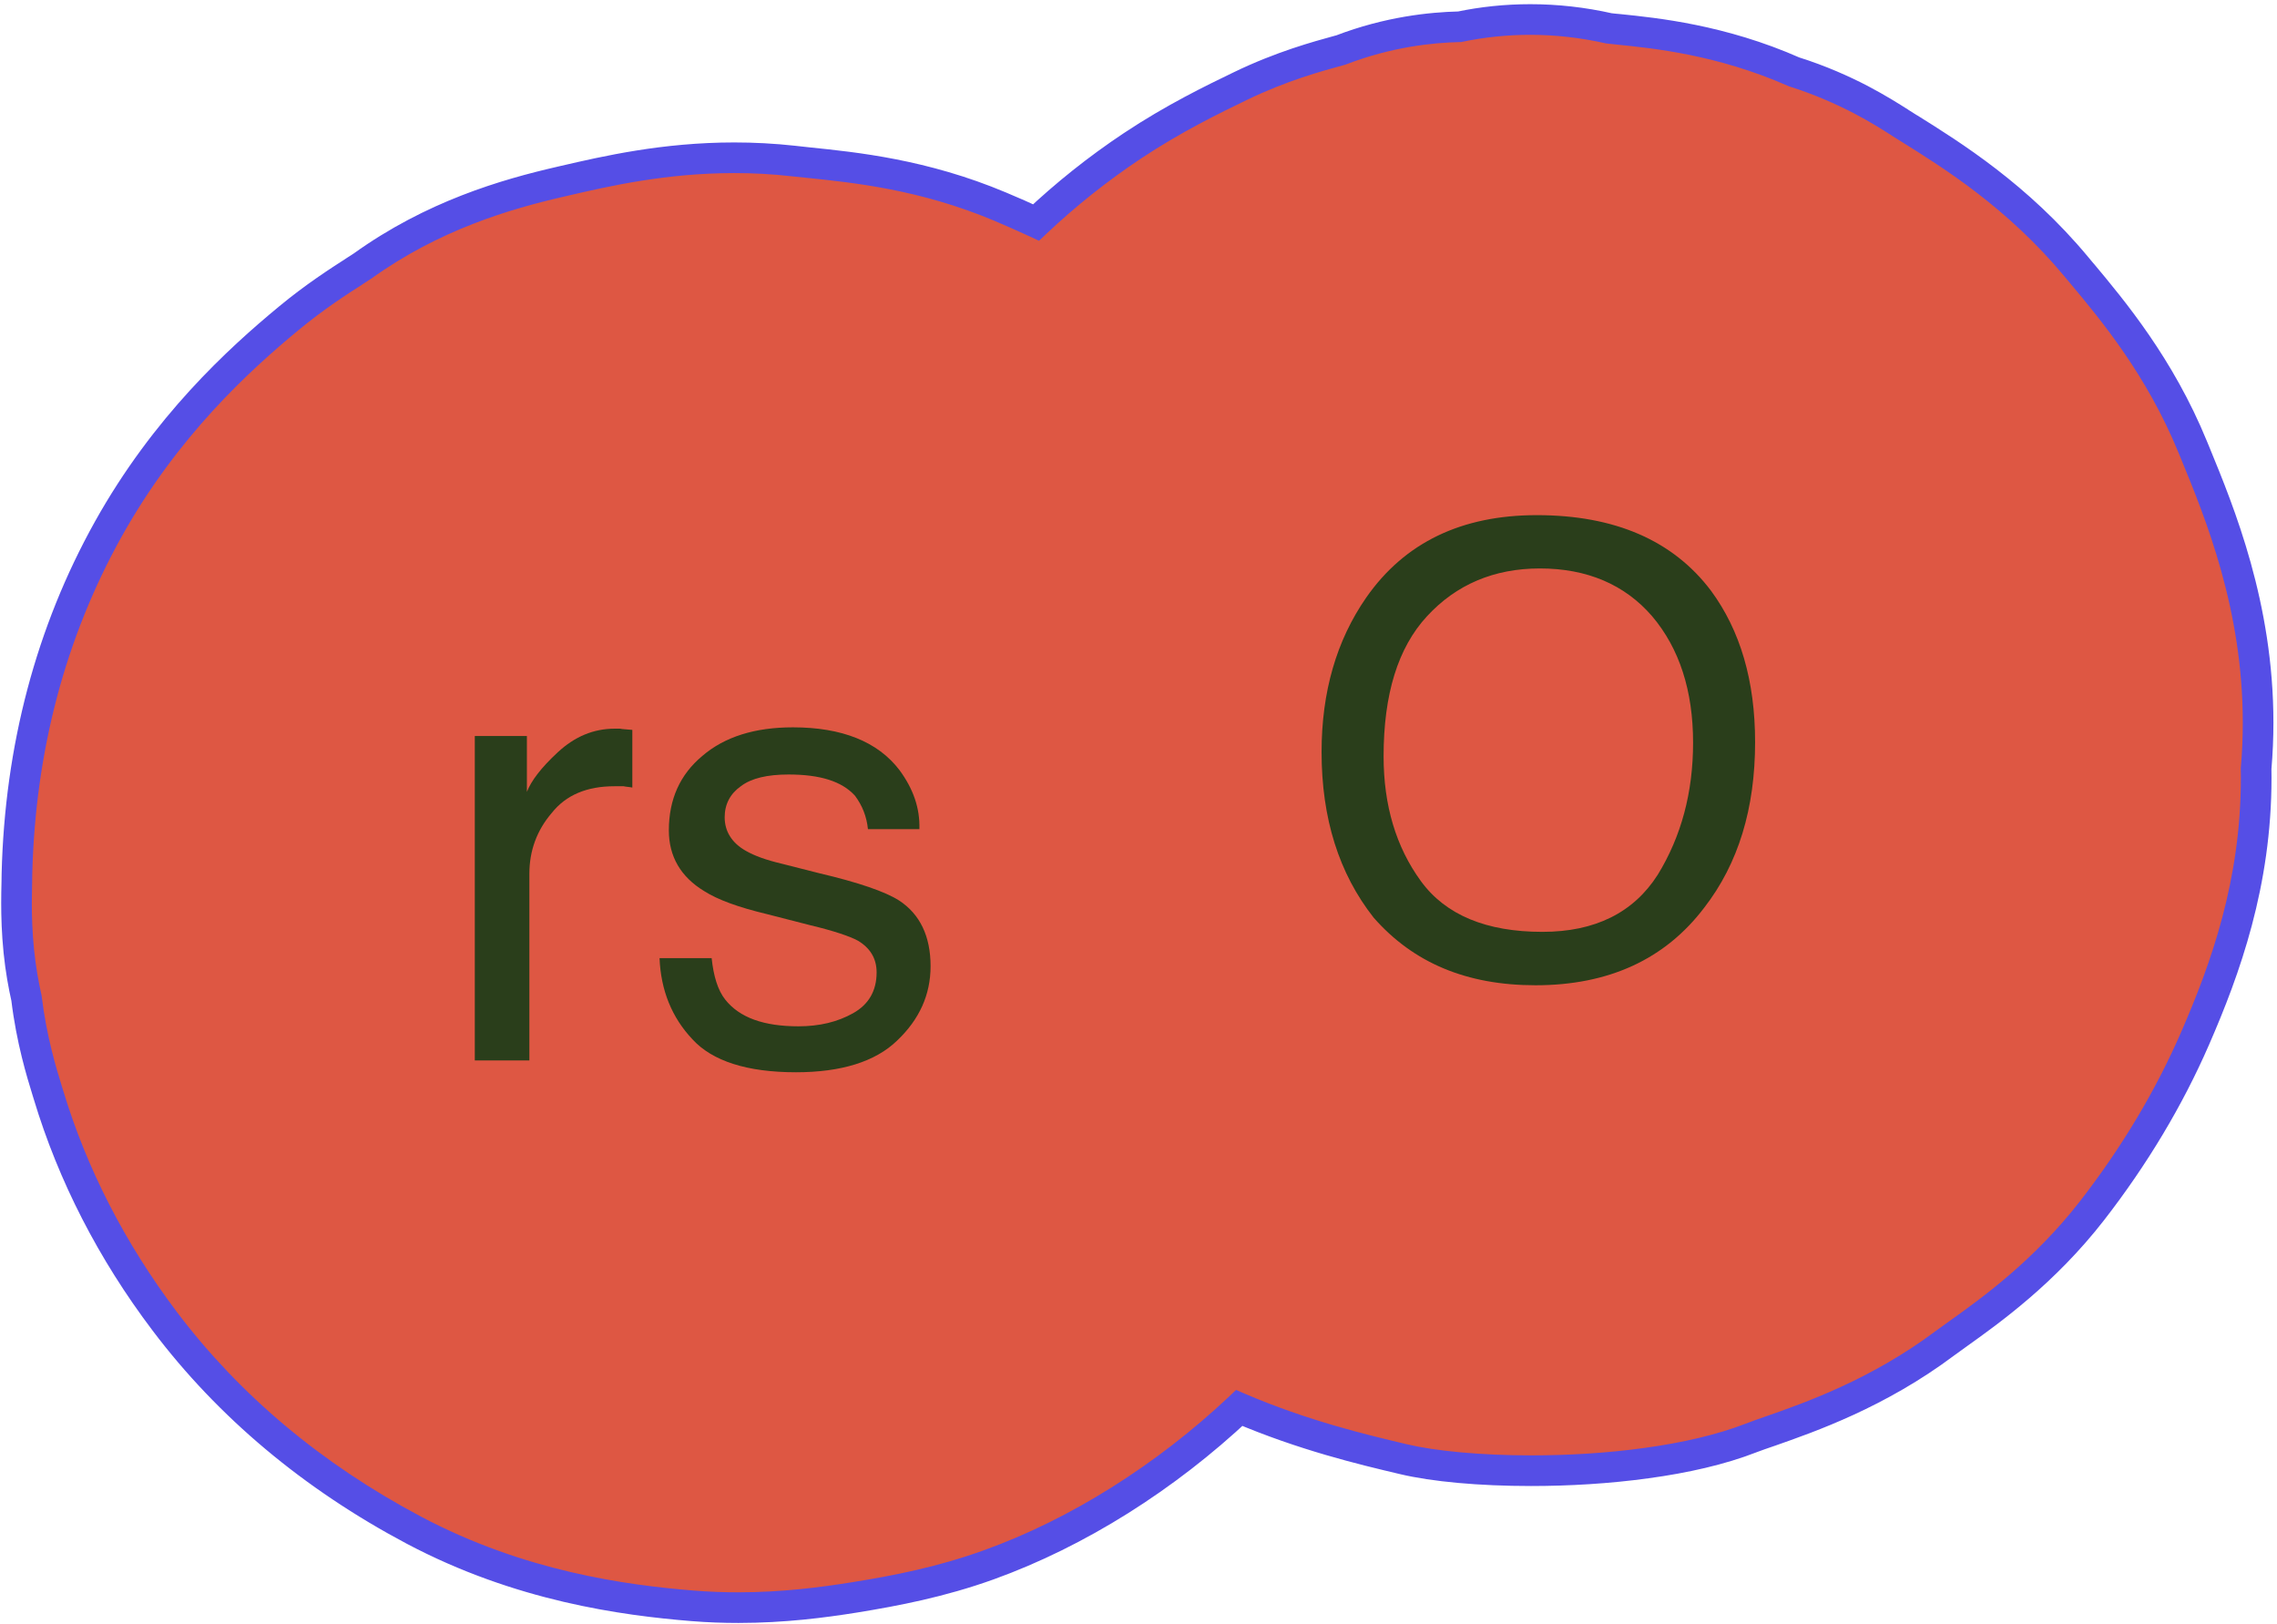
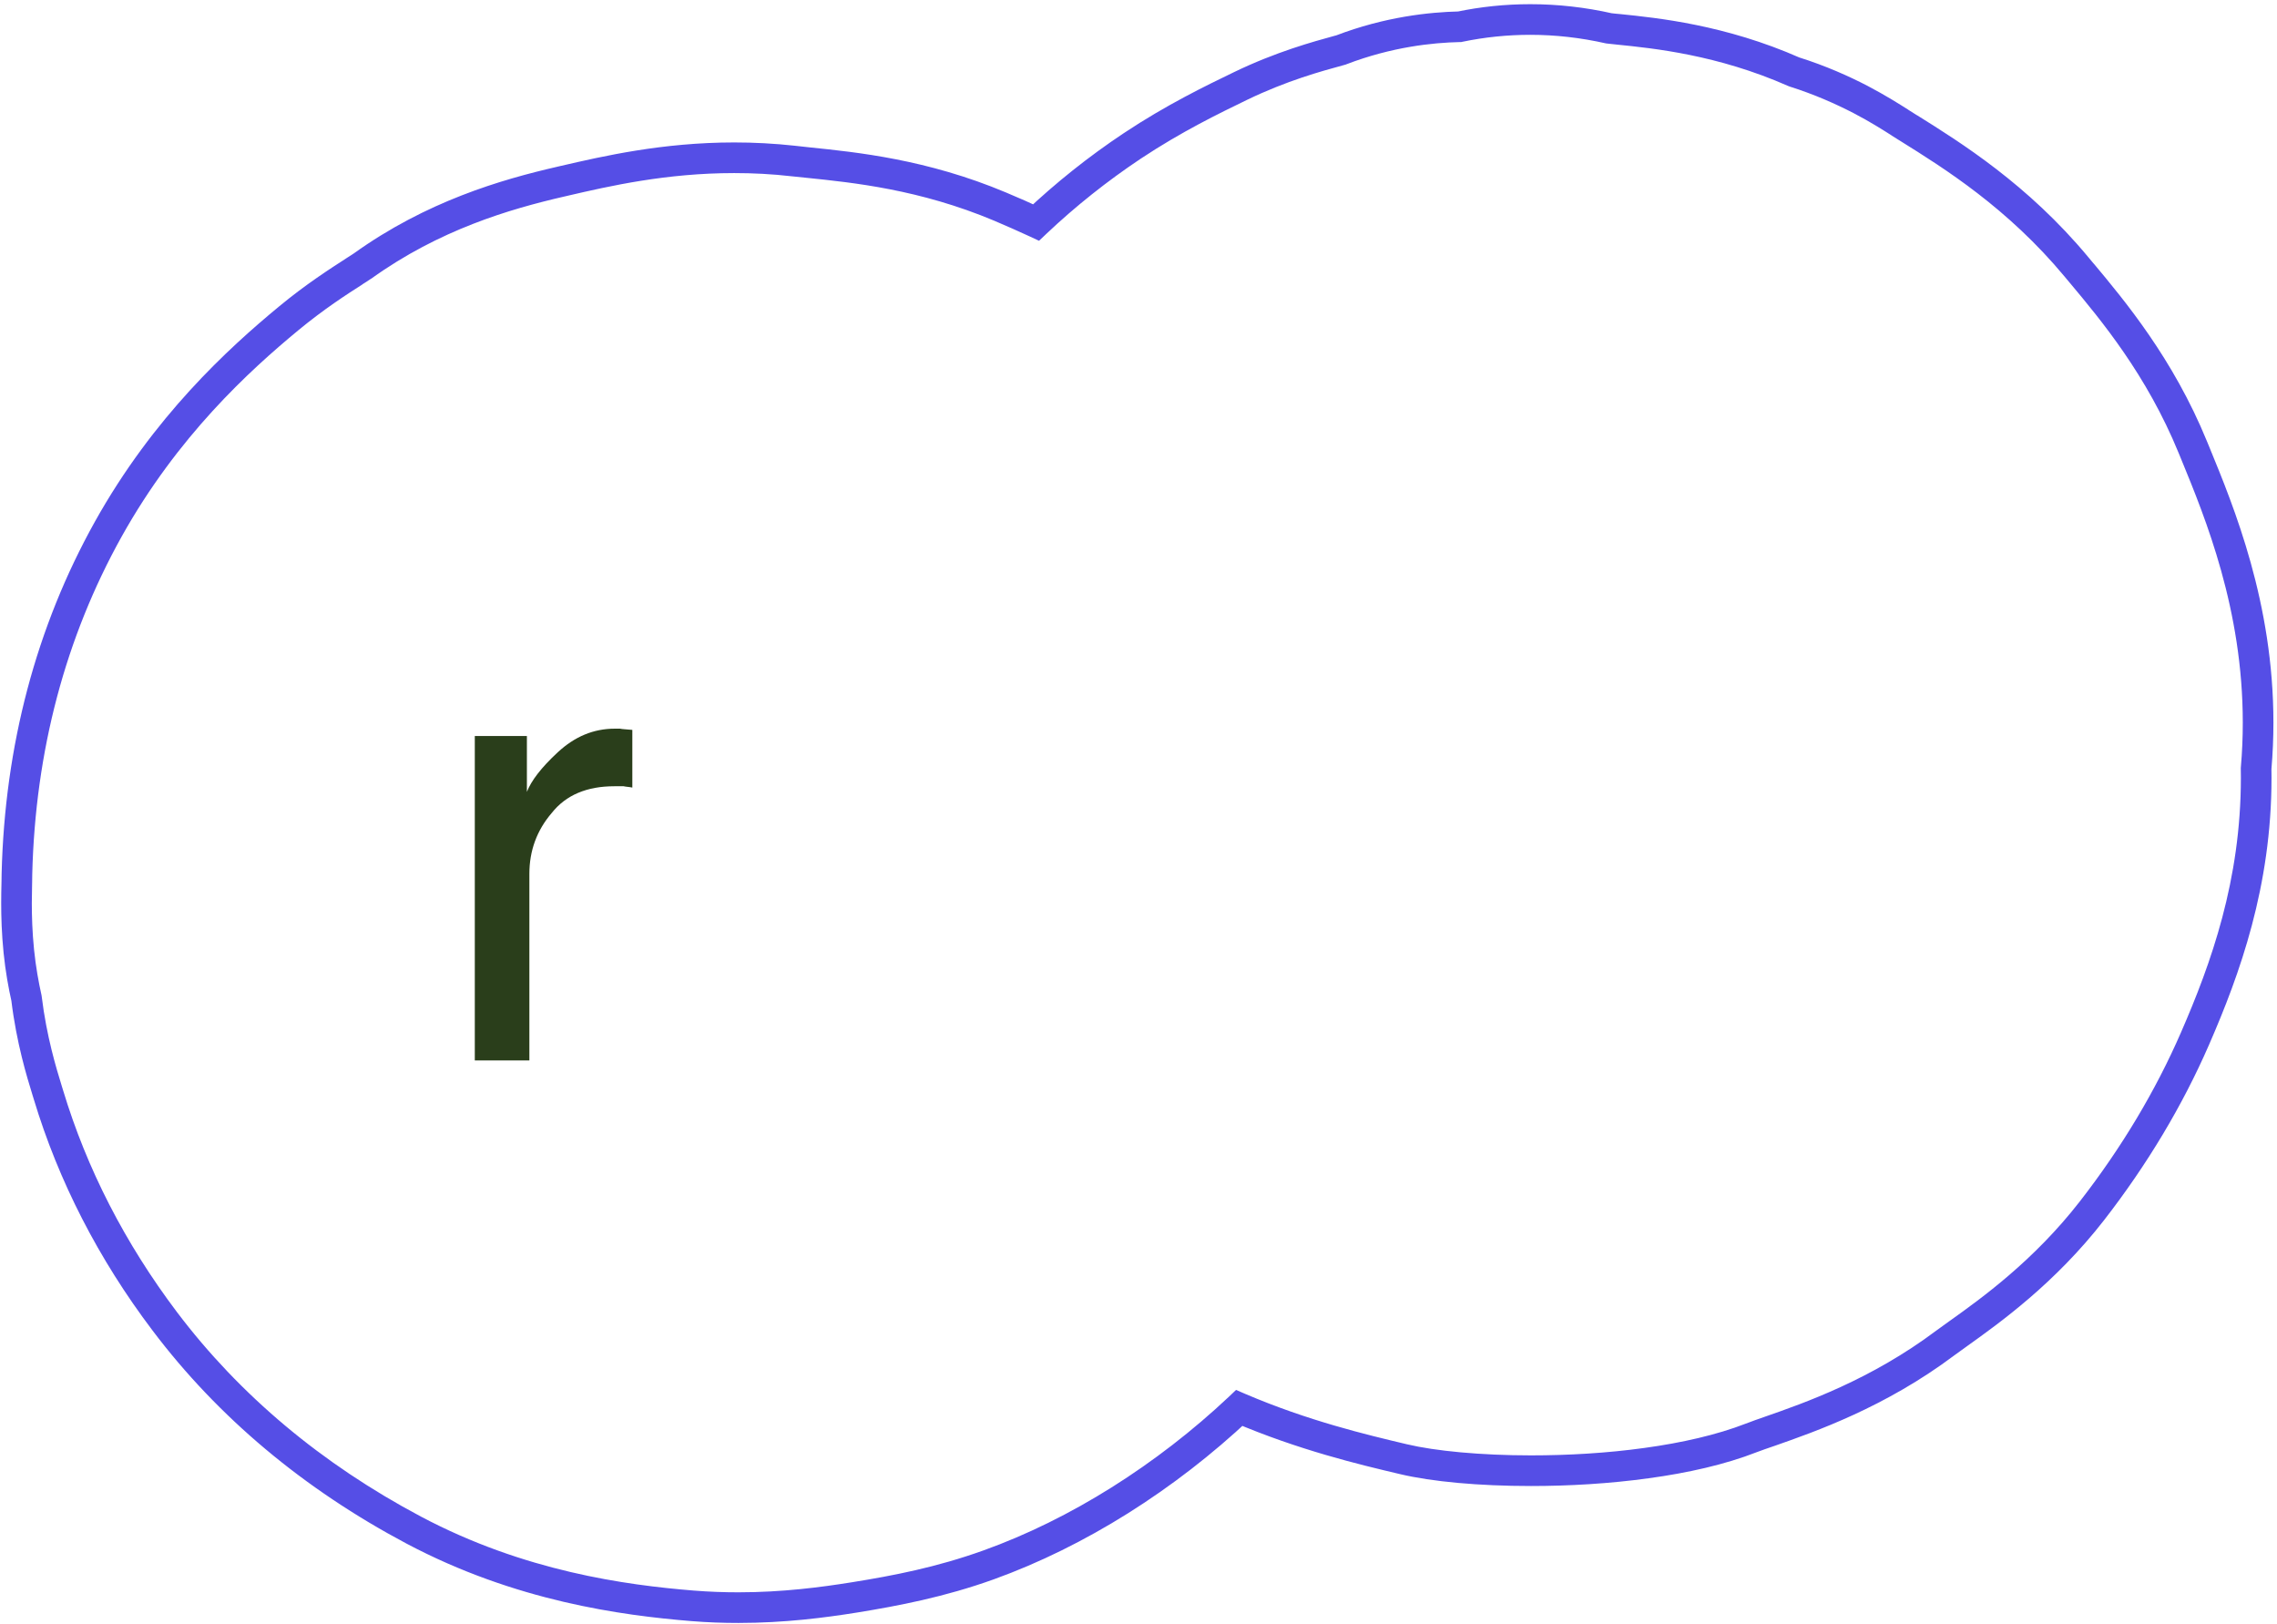
<svg xmlns="http://www.w3.org/2000/svg" width="223" height="159" viewBox="0 0 223 159" fill="none">
-   <path d="M191.793 130.6C194.946 128.35 200.222 124.57 204.883 118.57C209.04 113.21 212.434 107.54 214.972 101.71C218.045 94.66 221.14 86.02 220.956 75.26C222.13 61.74 217.713 50.99 214.998 44.38L214.747 43.77C211.526 35.91 206.931 30.41 203.889 26.77L203.373 26.15C197.608 19.21 191.191 15.21 186.945 12.56L186.089 12.02C184.448 10.97 180.844 8.66 175.708 7.04C168.584 3.89 162.121 3.24 158.529 2.88C158.224 2.85 157.919 2.82 157.615 2.78C152.687 1.67 147.691 1.63 142.927 2.62C140.151 2.69 135.985 3.11 131.337 4.89L131.122 4.95C129.026 5.52 125.52 6.47 121.476 8.43C118.728 9.76 114.965 11.58 110.906 14.28C107.505 16.55 104.357 19.06 101.468 21.79C100.321 21.26 99.15 20.74 97.939 20.23C90.447 17.08 83.685 16.39 79.21 15.93L77.755 15.77C68.282 14.71 60.469 16.51 55.302 17.7L54.912 17.79C49.498 19.03 42.387 21.11 35.484 26.07C35.229 26.24 34.967 26.4 34.704 26.57C33.164 27.56 30.834 29.06 28.278 31.18C23.376 35.23 16.209 41.78 10.604 51.82C4.974 61.92 1.962 73.29 1.66 85.6C1.652 85.87 1.649 86.06 1.649 86.33L1.642 86.67C1.612 87.95 1.558 90.31 1.844 93.16C2.026 94.95 2.319 96.53 2.595 97.76C3.095 101.86 4.079 105.04 4.616 106.79L4.746 107.21C7.117 115.07 10.951 122.53 16.137 129.4C22.414 137.71 30.615 144.59 40.517 149.84C50.909 155.35 61.091 156.71 67.831 157.26C69.383 157.39 70.88 157.44 72.322 157.44C76.752 157.44 80.625 156.93 83.709 156.44C87.729 155.79 92.101 154.95 96.818 153.26C105.557 150.11 114.175 144.66 121.368 137.89C127.653 140.58 133.414 141.95 137.436 142.9C140.392 143.61 144.93 144.03 149.943 144.03C157.277 144.03 165.623 143.12 171.494 140.83C172.086 140.6 172.693 140.39 173.297 140.18C177.275 138.79 183.932 136.47 190.532 131.51C190.945 131.2 191.37 130.9 191.793 130.6Z" fill="#DE5743" />
  <path d="M191.792 130.6L192.664 131.82C195.828 129.56 201.259 125.68 206.067 119.49C210.296 114.04 213.755 108.26 216.346 102.31C219.362 95.39 222.464 86.8 222.463 76.17C222.463 75.86 222.46 75.55 222.455 75.24L220.955 75.26L222.449 75.39C222.586 73.81 222.649 72.27 222.649 70.77C222.65 59.03 218.794 49.68 216.385 43.81L216.133 43.2C212.818 35.11 208.087 29.45 205.039 25.8L205.04 25.81L204.524 25.19C198.595 18.05 191.992 13.94 187.738 11.28L187.742 11.29L186.886 10.75H186.896C186.072 10.23 184.71 9.36 182.901 8.41C181.091 7.47 178.825 6.45 176.159 5.61L175.707 7.04L176.312 5.67C168.957 2.42 162.288 1.75 158.679 1.38C158.365 1.35 158.066 1.33 157.784 1.29L157.614 2.78L157.946 1.32C155.259 0.71 152.551 0.41 149.867 0.41C147.42 0.41 144.993 0.66 142.62 1.16L142.926 2.62L142.893 1.12C139.997 1.19 135.654 1.63 130.799 3.49L131.336 4.89L130.941 3.45L130.726 3.5C128.623 4.08 124.996 5.06 120.822 7.08C118.069 8.41 114.228 10.27 110.074 13.03C106.602 15.34 103.386 17.91 100.436 20.7L101.467 21.79L102.098 20.43C100.938 19.89 99.75 19.36 98.52 18.85C90.806 15.6 83.846 14.9 79.361 14.44H79.366L77.912 14.28H77.922C75.835 14.05 73.826 13.95 71.908 13.95C64.868 13.95 59.031 15.3 54.964 16.24H54.959L54.569 16.33H54.575C49.085 17.59 41.748 19.72 34.608 24.85L35.483 26.07L34.634 24.83C34.418 24.98 34.168 25.13 33.89 25.31H33.892C32.347 26.31 29.951 27.84 27.321 30.02C22.358 34.12 15.028 40.81 9.292 51.09C3.539 61.41 0.466 73.03 0.159 85.56C0.153 85.83 0.148 86.04 0.148 86.33H1.648L0.148 86.3L0.141 86.65V86.64C0.13 87.1 0.116 87.72 0.117 88.45C0.117 89.75 0.161 91.43 0.351 93.31C0.539 95.17 0.844 96.81 1.132 98.09L2.594 97.76L1.106 97.94C1.62 102.18 2.641 105.48 3.18 107.23L3.312 107.66L3.309 107.65C5.732 115.68 9.651 123.31 14.939 130.3C21.354 138.8 29.735 145.82 39.813 151.17C50.475 156.82 60.886 158.2 67.709 158.76C69.304 158.89 70.842 158.94 72.321 158.94C76.865 158.94 80.826 158.42 83.945 157.92C87.998 157.26 92.476 156.41 97.325 154.67C106.287 151.44 115.059 145.88 122.395 138.98L121.367 137.89L120.777 139.27C127.194 142.01 133.06 143.41 137.089 144.36C140.236 145.11 144.838 145.53 149.942 145.53C153.671 145.53 157.653 145.3 161.471 144.77C165.29 144.25 168.943 143.43 172.039 142.22H172.035C172.587 142.01 173.177 141.81 173.789 141.6H173.791C177.781 140.2 184.628 137.82 191.431 132.71C191.823 132.42 192.239 132.12 192.666 131.82H192.664L191.792 130.6L190.918 129.38C190.499 129.68 190.066 129.99 189.631 130.31C183.234 135.11 176.766 137.38 172.802 138.76H172.804C172.206 138.97 171.583 139.18 170.951 139.43H170.947C168.173 140.51 164.717 141.3 161.061 141.8C157.405 142.31 153.547 142.53 149.942 142.53C145.02 142.53 140.545 142.1 137.781 141.44C133.766 140.49 128.109 139.14 121.957 136.51L121.054 136.12L120.338 136.8C113.29 143.43 104.825 148.79 96.31 151.84C91.723 153.49 87.458 154.31 83.468 154.95C80.422 155.44 76.636 155.94 72.321 155.94C70.917 155.94 69.46 155.89 67.951 155.77C61.294 155.23 51.342 153.89 41.219 148.52C31.492 143.36 23.471 136.62 17.333 128.5C12.248 121.76 8.499 114.46 6.18 106.78L6.047 106.35C5.513 104.61 4.567 101.54 4.084 97.58L4.075 97.51L4.059 97.43C3.792 96.24 3.51 94.72 3.336 93.01C3.159 91.26 3.116 89.68 3.116 88.45C3.117 87.76 3.13 87.17 3.141 86.71V86.7L3.148 86.36V86.33C3.148 86.07 3.151 85.91 3.158 85.63C3.458 73.54 6.407 62.44 11.913 52.55C17.388 42.74 24.392 36.33 29.233 32.33C31.714 30.28 33.978 28.82 35.514 27.84L35.516 27.83C35.764 27.67 36.039 27.51 36.332 27.3H36.345L36.359 27.29C43.024 22.5 49.909 20.48 55.248 19.25H55.253L55.643 19.16H55.638C59.692 18.22 65.246 16.95 71.908 16.95C73.722 16.95 75.617 17.04 77.586 17.27H77.596L79.051 17.42H79.056C83.521 17.88 90.086 18.55 97.357 21.61C98.547 22.11 99.702 22.63 100.836 23.15L101.759 23.58L102.498 22.88C105.325 20.21 108.406 17.75 111.736 15.53C115.7 12.9 119.384 11.11 122.129 9.78C126.041 7.89 129.428 6.97 131.515 6.4L131.731 6.34L131.802 6.32L131.873 6.29C136.315 4.59 140.303 4.18 142.96 4.12H143.098L143.232 4.09C145.403 3.64 147.625 3.41 149.867 3.41C152.327 3.41 154.812 3.69 157.282 4.25L157.362 4.26L157.444 4.27C157.769 4.31 158.081 4.34 158.38 4.37C161.951 4.73 168.208 5.37 175.101 8.41L175.175 8.44L175.254 8.47C177.724 9.25 179.829 10.2 181.515 11.07C183.203 11.95 184.463 12.76 185.28 13.28L185.288 13.29L186.146 13.83H186.149C190.387 16.47 196.619 20.37 202.218 27.11L202.735 27.73H202.737C205.773 31.36 210.232 36.71 213.358 44.34L213.609 44.95C216.014 50.8 219.649 59.68 219.649 70.77C219.649 72.19 219.59 73.64 219.461 75.13L219.454 75.21L219.455 75.28C219.46 75.58 219.463 75.88 219.463 76.17C219.461 86.21 216.55 94.33 213.596 101.11C211.111 106.82 207.782 112.39 203.697 117.65C199.182 123.46 194.062 127.14 190.92 129.38H190.918L191.792 130.6Z" fill="#554EE6" />
-   <path d="M150.507 50.45C143.157 50.45 137.569 53.12 133.804 58.52C130.888 62.72 129.43 67.76 129.43 73.65C129.43 80.15 131.131 85.55 134.532 89.87C138.42 94.3 143.643 96.49 150.385 96.49C157.552 96.49 163.08 93.94 166.906 88.89C170.247 84.58 171.887 79.18 171.887 72.68C171.887 66.66 170.429 61.74 167.574 57.86C163.869 52.94 158.16 50.45 150.507 50.45ZM151.053 91.26C145.587 91.26 141.578 89.62 139.149 86.28C136.719 82.94 135.504 78.87 135.504 74.07C135.504 68 136.901 63.44 139.756 60.35C142.611 57.25 146.316 55.67 150.81 55.67C155.427 55.67 159.132 57.25 161.804 60.35C164.477 63.51 165.813 67.64 165.813 72.74C165.813 77.6 164.659 81.91 162.351 85.67C159.982 89.38 156.216 91.26 151.053 91.26Z" fill="#2A3E1B" />
  <path d="M46.5 103.85H51.845V85.57C51.845 83.32 52.574 81.32 54.032 79.62C55.429 77.85 57.494 77 60.166 77H61.077C61.32 77.06 61.624 77.06 61.928 77.13V71.48C61.381 71.42 60.956 71.42 60.713 71.36H60.227C58.101 71.36 56.279 72.15 54.639 73.66C52.999 75.18 52.027 76.46 51.602 77.55V72.08H46.5V103.85Z" fill="#2A3E1B" />
-   <path d="M64.594 93.83C64.715 96.99 65.809 99.66 67.813 101.78C69.757 103.91 73.158 105.01 77.956 105.01C82.39 105.01 85.731 103.97 87.857 101.91C90.043 99.84 91.137 97.41 91.137 94.62C91.137 91.7 90.104 89.52 88.039 88.18C86.703 87.33 84.091 86.42 80.204 85.51L76.62 84.6C75.041 84.23 73.887 83.81 73.037 83.32C71.64 82.53 70.971 81.38 70.971 80.04C70.971 78.76 71.518 77.73 72.551 77C73.583 76.21 75.162 75.85 77.228 75.85C80.325 75.85 82.451 76.52 83.727 77.92C84.455 78.89 84.881 79.98 85.002 81.2H90.043C90.104 79.13 89.436 77.25 88.1 75.43C85.974 72.63 82.451 71.23 77.653 71.23C73.948 71.23 70.971 72.15 68.785 74.03C66.598 75.85 65.505 78.28 65.505 81.32C65.505 83.87 66.659 85.87 68.967 87.27C70.303 88.12 72.308 88.85 75.102 89.52L79.353 90.61C81.661 91.16 83.241 91.7 84.03 92.13C85.245 92.86 85.852 93.89 85.852 95.23C85.852 97.05 85.063 98.38 83.544 99.23C82.026 100.08 80.265 100.51 78.199 100.51C74.798 100.51 72.429 99.66 71.032 97.9C70.303 96.99 69.878 95.59 69.696 93.83H64.594Z" fill="#2A3E1B" />
</svg>